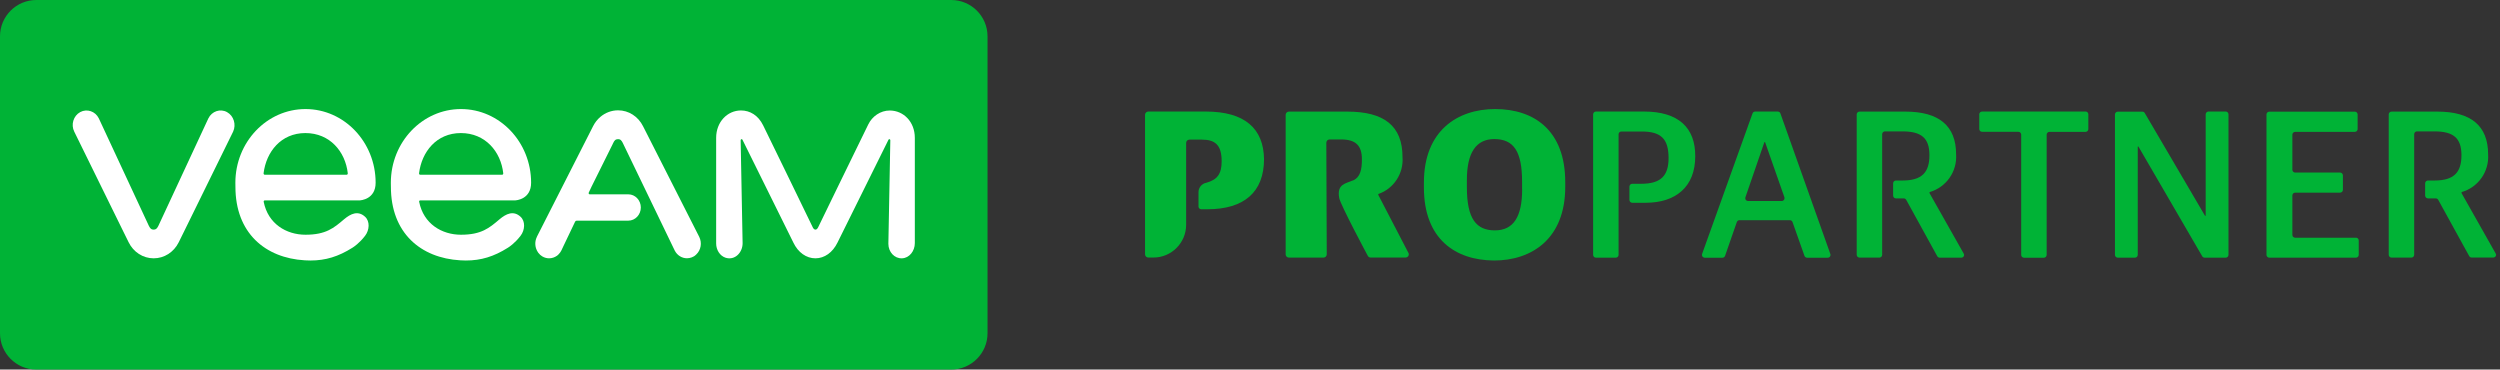
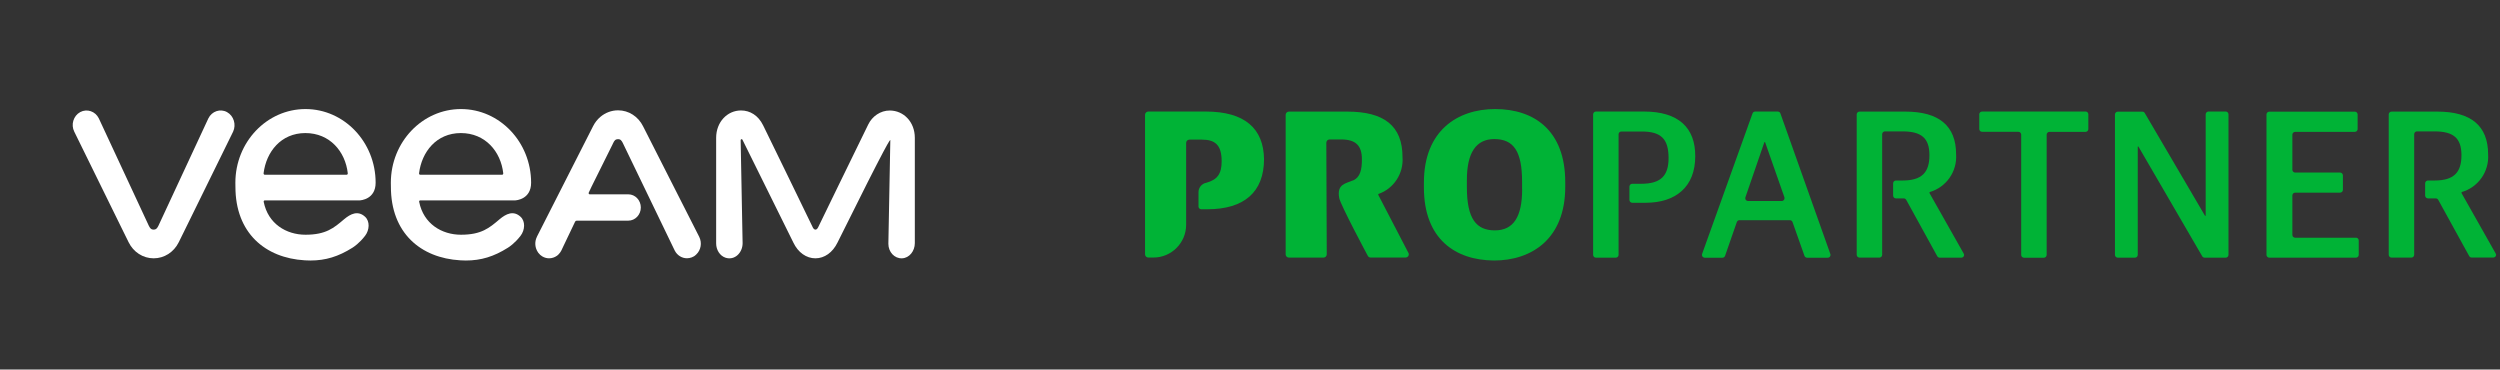
<svg xmlns="http://www.w3.org/2000/svg" width="230" height="34" viewBox="0 0 230 34" fill="none">
  <rect x="0" y="0" width="230" height="34" fill="#333333" stroke="none" />
-   <path d="M0 3.344C0 1.497 1.497 0 3.344 0H87.508C89.355 0 90.853 1.497 90.853 3.344V30.656C90.853 32.503 89.355 34 87.508 34H3.344C1.497 34 0 32.503 0 30.656V3.344Z" fill="#00B336" />
  <path d="M20.884 10.313C20.26 9.971 19.49 10.235 19.169 10.891L14.577 20.765C14.471 20.978 14.375 21.124 14.133 21.124C13.892 21.124 13.796 20.978 13.689 20.765L9.092 10.891C8.771 10.235 8.002 9.977 7.378 10.313C6.754 10.655 6.506 11.463 6.832 12.113L11.323 21.253L11.835 22.291C12.279 23.199 13.161 23.765 14.139 23.765C15.111 23.765 15.994 23.199 16.443 22.291L16.955 21.253L21.446 12.113C21.749 11.463 21.507 10.655 20.884 10.313Z" fill="white" />
-   <path d="M81.865 10.167C81 10.162 80.241 10.706 79.881 11.446C78.712 13.823 75.278 20.894 75.267 20.917C75.239 20.962 75.171 21.124 75.019 21.124C74.879 21.124 74.8 20.967 74.772 20.911C73.631 18.562 71.389 13.93 70.208 11.53C69.753 10.605 68.994 10.162 68.174 10.162C66.909 10.162 65.886 11.227 65.886 12.68V22.397C65.886 22.986 66.224 23.535 66.746 23.709C67.595 23.984 68.32 23.249 68.32 22.375L68.14 12.898C68.14 12.803 68.258 12.764 68.303 12.848L72.99 22.319C73.423 23.227 74.182 23.765 75.019 23.765C75.857 23.765 76.61 23.221 77.049 22.319L81.742 12.853C81.787 12.764 81.91 12.797 81.91 12.904L81.73 22.431C81.73 23.182 82.292 23.793 82.984 23.765C83.653 23.743 84.164 23.104 84.164 22.369C84.164 22.369 84.164 15.102 84.164 12.68C84.164 11.216 83.135 10.173 81.865 10.167Z" fill="white" />
+   <path d="M81.865 10.167C81 10.162 80.241 10.706 79.881 11.446C78.712 13.823 75.278 20.894 75.267 20.917C75.239 20.962 75.171 21.124 75.019 21.124C74.879 21.124 74.8 20.967 74.772 20.911C73.631 18.562 71.389 13.93 70.208 11.53C69.753 10.605 68.994 10.162 68.174 10.162C66.909 10.162 65.886 11.227 65.886 12.68V22.397C65.886 22.986 66.224 23.535 66.746 23.709C67.595 23.984 68.32 23.249 68.32 22.375L68.14 12.898C68.14 12.803 68.258 12.764 68.303 12.848L72.99 22.319C73.423 23.227 74.182 23.765 75.019 23.765C75.857 23.765 76.61 23.221 77.049 22.319C81.787 12.764 81.91 12.797 81.91 12.904L81.73 22.431C81.73 23.182 82.292 23.793 82.984 23.765C83.653 23.743 84.164 23.104 84.164 22.369C84.164 22.369 84.164 15.102 84.164 12.68C84.164 11.216 83.135 10.173 81.865 10.167Z" fill="white" />
  <path d="M64.329 21.791L59.164 11.62C58.715 10.717 57.838 10.15 56.865 10.15C56.258 10.15 55.685 10.369 55.23 10.756C54.96 10.986 54.73 11.278 54.561 11.614L49.418 21.735C49.413 21.747 49.407 21.758 49.402 21.769L49.396 21.786C49.16 22.257 49.216 22.812 49.497 23.216C49.503 23.227 49.514 23.238 49.52 23.25C49.525 23.261 49.536 23.272 49.548 23.283C49.638 23.401 49.75 23.507 49.885 23.586C50.318 23.849 50.835 23.81 51.223 23.541C51.228 23.535 51.234 23.535 51.239 23.53C51.268 23.507 51.296 23.491 51.318 23.468C51.341 23.451 51.363 23.429 51.38 23.407C51.391 23.395 51.397 23.39 51.408 23.378C51.498 23.283 51.582 23.177 51.644 23.048L51.835 22.644L52.909 20.395C52.937 20.339 52.993 20.3 53.055 20.3H57.804C58.439 20.3 58.956 19.756 58.956 19.089C58.956 18.422 58.439 17.878 57.804 17.878H54.258C54.179 17.878 54.134 17.799 54.162 17.726L54.426 17.165L56.365 13.263L56.371 13.246C56.377 13.24 56.377 13.229 56.382 13.223C56.416 13.156 56.517 12.881 56.708 12.825C56.809 12.792 56.922 12.797 56.995 12.82C57.191 12.881 57.281 13.123 57.366 13.296L62.076 23.053C62.306 23.502 62.745 23.76 63.2 23.76C63.346 23.76 63.492 23.732 63.633 23.681C63.644 23.676 63.649 23.676 63.661 23.67C63.694 23.653 63.728 23.636 63.762 23.619C63.773 23.614 63.79 23.608 63.801 23.603C63.807 23.597 63.812 23.591 63.824 23.591C63.835 23.586 63.846 23.58 63.852 23.575C63.869 23.564 63.88 23.552 63.897 23.547C63.908 23.535 63.919 23.53 63.93 23.519C63.947 23.502 63.97 23.491 63.987 23.474C64.009 23.457 64.026 23.44 64.048 23.418C64.054 23.412 64.06 23.407 64.065 23.401C64.481 23.008 64.605 22.347 64.329 21.791Z" fill="white" />
  <path d="M24.351 18.438H33.046C33.209 18.438 34.558 18.326 34.558 16.812C34.558 13.072 31.663 10.033 28.106 10.033C24.548 10.033 21.654 13.072 21.654 16.812C21.654 16.896 21.659 17.132 21.659 17.171C21.654 21.438 24.402 23.737 28.044 23.95C28.218 23.962 28.387 23.967 28.555 23.967C29.955 23.967 31.135 23.603 32.417 22.795C32.546 22.717 33.063 22.375 33.586 21.696C34.002 21.158 34.041 20.356 33.586 19.941C32.934 19.341 32.259 19.666 31.658 20.171C30.714 20.973 29.989 21.595 28.106 21.595C26.335 21.595 24.66 20.586 24.261 18.573C24.244 18.506 24.284 18.438 24.351 18.438ZM24.25 15.937C24.492 13.98 25.841 12.242 28.095 12.242C30.343 12.242 31.77 13.941 31.995 15.937C32.001 16.01 31.956 16.078 31.888 16.078H24.363C24.29 16.078 24.244 16.01 24.25 15.937Z" fill="white" />
  <path d="M38.655 18.438H47.35C47.513 18.438 48.862 18.326 48.862 16.812C48.862 13.072 45.968 10.033 42.41 10.033C38.852 10.033 35.958 13.072 35.958 16.812C35.958 16.896 35.963 17.132 35.963 17.171C35.958 21.438 38.706 23.737 42.348 23.95C42.522 23.962 42.691 23.967 42.859 23.967C44.259 23.967 45.439 23.603 46.721 22.795C46.85 22.717 47.367 22.375 47.89 21.696C48.306 21.158 48.345 20.356 47.89 19.941C47.238 19.341 46.563 19.666 45.962 20.171C45.018 20.973 44.293 21.595 42.41 21.595C40.639 21.595 38.964 20.586 38.565 18.573C38.543 18.506 38.588 18.438 38.655 18.438ZM38.554 15.937C38.796 13.98 40.145 12.242 42.398 12.242C44.647 12.242 46.074 13.941 46.299 15.937C46.305 16.01 46.26 16.078 46.192 16.078H38.667C38.593 16.078 38.543 16.01 38.554 15.937Z" fill="white" />
  <path d="M130.999 17.248V16.802C130.999 12.014 134.099 10.033 137.551 10.033C141.153 10.033 144.002 12.014 144.002 16.752V17.198C144.002 21.986 140.902 23.967 137.451 23.967C133.854 23.939 130.999 21.964 130.999 17.248ZM140.032 17.399V16.729C140.032 13.917 139.257 12.795 137.473 12.795C135.822 12.795 134.953 14.017 134.953 16.556V17.237C134.953 20.145 135.828 21.194 137.529 21.194C139.229 21.194 140.038 19.966 140.038 17.405L140.032 17.399Z" fill="#00B336" />
  <path d="M110.926 10.262H105.645C105.478 10.262 105.344 10.396 105.344 10.563V23.392C105.344 23.56 105.478 23.694 105.645 23.694H106.114C107.775 23.694 109.125 22.343 109.125 20.68V13.147C109.125 12.979 109.259 12.845 109.426 12.845H110.563C111.785 12.845 112.392 13.325 112.392 14.843C112.392 16.015 111.98 16.534 110.987 16.813C110.552 16.891 110.246 17.276 110.262 17.717V19.001C110.262 19.14 110.374 19.252 110.513 19.252H111.076C114.444 19.252 116.29 17.684 116.29 14.637C116.251 11.819 114.511 10.262 110.926 10.262Z" fill="#00B336" />
  <path d="M129.577 23.27L126.801 17.929V17.851C128.228 17.36 129.142 15.965 129.031 14.458C129.031 11.567 127.33 10.267 123.934 10.267H118.582C118.414 10.267 118.28 10.401 118.28 10.569V23.398C118.28 23.565 118.414 23.699 118.582 23.699H121.76C121.927 23.699 122.061 23.565 122.061 23.398L122.022 13.13C122.022 12.963 122.156 12.829 122.323 12.829H123.377C124.732 12.829 125.295 13.392 125.295 14.659C125.295 15.613 125.15 16.311 124.459 16.612H124.431C123.823 16.886 122.964 16.925 123.21 18.219C123.31 18.828 125.847 23.554 125.847 23.554C125.897 23.632 125.981 23.688 126.076 23.694H129.31C129.477 23.694 129.611 23.565 129.611 23.398C129.611 23.359 129.6 23.314 129.577 23.27Z" fill="#00B336" />
  <path d="M151.257 10.262H146.824C146.684 10.262 146.567 10.379 146.567 10.518V23.454C146.573 23.593 146.684 23.705 146.824 23.705H148.653C148.792 23.705 148.909 23.588 148.909 23.448V12.354C148.909 12.215 149.021 12.098 149.166 12.098C149.177 12.098 149.194 12.098 149.205 12.098H151.034C152.818 12.098 153.509 12.778 153.509 14.542C153.509 16.155 152.812 16.908 150.989 16.908H150.169C150.024 16.908 149.907 17.025 149.907 17.17V18.392C149.907 18.537 150.024 18.655 150.169 18.655H151.39C154.178 18.655 155.963 17.181 155.963 14.38C155.979 11.746 154.413 10.262 151.257 10.262Z" fill="#00B336" />
  <path d="M163.797 10.435C163.758 10.329 163.663 10.262 163.552 10.262H161.477C161.366 10.262 161.271 10.329 161.232 10.435L156.593 23.364C156.548 23.498 156.615 23.643 156.749 23.694C156.777 23.705 156.805 23.71 156.838 23.71H158.461C158.572 23.71 158.667 23.643 158.706 23.538L159.788 20.429C159.827 20.323 159.922 20.256 160.033 20.256H164.667C164.778 20.256 164.873 20.323 164.912 20.429L166.011 23.538C166.05 23.643 166.144 23.71 166.256 23.71H168.152C168.291 23.71 168.408 23.599 168.408 23.454C168.408 23.426 168.403 23.392 168.391 23.364L163.797 10.435ZM163.914 18.493H160.819C160.68 18.493 160.563 18.381 160.563 18.236C160.563 18.208 160.568 18.175 160.58 18.147L162.325 13.074H162.386L164.165 18.147C164.21 18.281 164.143 18.426 164.009 18.476C163.975 18.493 163.947 18.493 163.914 18.493Z" fill="#00B336" />
  <path d="M191.888 10.262H182.348C182.209 10.262 182.092 10.379 182.092 10.518V11.869C182.092 12.008 182.209 12.125 182.348 12.125H185.694C185.833 12.125 185.95 12.243 185.95 12.382V23.454C185.95 23.593 186.067 23.71 186.207 23.71H188.036C188.175 23.71 188.292 23.593 188.292 23.454V12.388C188.292 12.248 188.409 12.131 188.549 12.131H191.872C192.011 12.131 192.128 12.014 192.128 11.874V10.529C192.134 10.39 192.028 10.267 191.888 10.262Z" fill="#00B336" />
  <path d="M204.763 10.262H203.18C203.04 10.262 202.923 10.379 202.923 10.518V19.854H202.862L197.319 10.401C197.275 10.323 197.191 10.273 197.102 10.273H194.833C194.693 10.273 194.576 10.39 194.576 10.529V23.448C194.576 23.588 194.693 23.705 194.833 23.705H196.416C196.556 23.705 196.673 23.588 196.673 23.448V13.482H196.734L202.605 23.577C202.65 23.655 202.734 23.705 202.823 23.705H204.763C204.903 23.705 205.02 23.588 205.02 23.448V10.529C205.025 10.39 204.919 10.267 204.775 10.262C204.769 10.262 204.763 10.262 204.763 10.262Z" fill="#00B336" />
  <path d="M216.763 21.869H211.153C211.014 21.869 210.897 21.752 210.897 21.612V17.979C210.897 17.84 211.014 17.723 211.153 17.723H215.291C215.43 17.723 215.547 17.605 215.547 17.466V16.132C215.547 15.993 215.43 15.876 215.291 15.876H211.153C211.014 15.876 210.897 15.758 210.897 15.619V12.388C210.897 12.248 211.014 12.131 211.153 12.131H216.646C216.785 12.131 216.902 12.014 216.902 11.874V10.529C216.902 10.39 216.785 10.273 216.646 10.273H208.772C208.633 10.273 208.516 10.39 208.516 10.529V23.448C208.516 23.588 208.633 23.705 208.772 23.705H216.746C216.885 23.705 217.003 23.588 217.003 23.448V22.103C216.991 21.975 216.891 21.875 216.763 21.869Z" fill="#00B336" />
  <path d="M229.604 23.325L226.465 17.773V17.672C227.993 17.237 229.013 15.792 228.907 14.201C228.907 11.562 227.318 10.267 224.235 10.267H220.019C219.88 10.267 219.763 10.384 219.763 10.524V23.443C219.763 23.582 219.88 23.699 220.019 23.699H221.848C221.987 23.699 222.105 23.582 222.105 23.443V12.343C222.105 12.204 222.222 12.086 222.361 12.086H223.95C225.712 12.086 226.454 12.695 226.454 14.28C226.454 15.864 225.757 16.607 223.978 16.607H223.37C223.231 16.607 223.114 16.724 223.114 16.863V17.996C223.114 18.136 223.231 18.253 223.37 18.253H224.09C224.184 18.253 224.268 18.303 224.318 18.387L227.173 23.571C227.223 23.649 227.312 23.699 227.407 23.694H229.409C229.548 23.677 229.654 23.554 229.638 23.415C229.632 23.387 229.621 23.353 229.604 23.325Z" fill="#00B336" />
  <path d="M180.659 23.325L177.519 17.773V17.672C179.047 17.237 180.068 15.792 179.962 14.201C179.962 11.562 178.372 10.267 175.289 10.267H171.074C170.934 10.267 170.817 10.384 170.817 10.524V23.443C170.817 23.582 170.934 23.699 171.074 23.699H172.902C173.042 23.699 173.159 23.582 173.159 23.443V12.343C173.159 12.204 173.276 12.086 173.415 12.086H175.005C176.767 12.086 177.508 12.695 177.508 14.28C177.508 15.864 176.811 16.607 175.032 16.607H174.425C174.285 16.607 174.168 16.724 174.168 16.863V17.996C174.168 18.136 174.285 18.253 174.425 18.253H175.144C175.239 18.253 175.322 18.303 175.373 18.387L178.227 23.571C178.272 23.655 178.361 23.705 178.456 23.705H180.458C180.597 23.699 180.709 23.577 180.698 23.437C180.692 23.404 180.681 23.364 180.659 23.325Z" fill="#00B336" />
</svg>